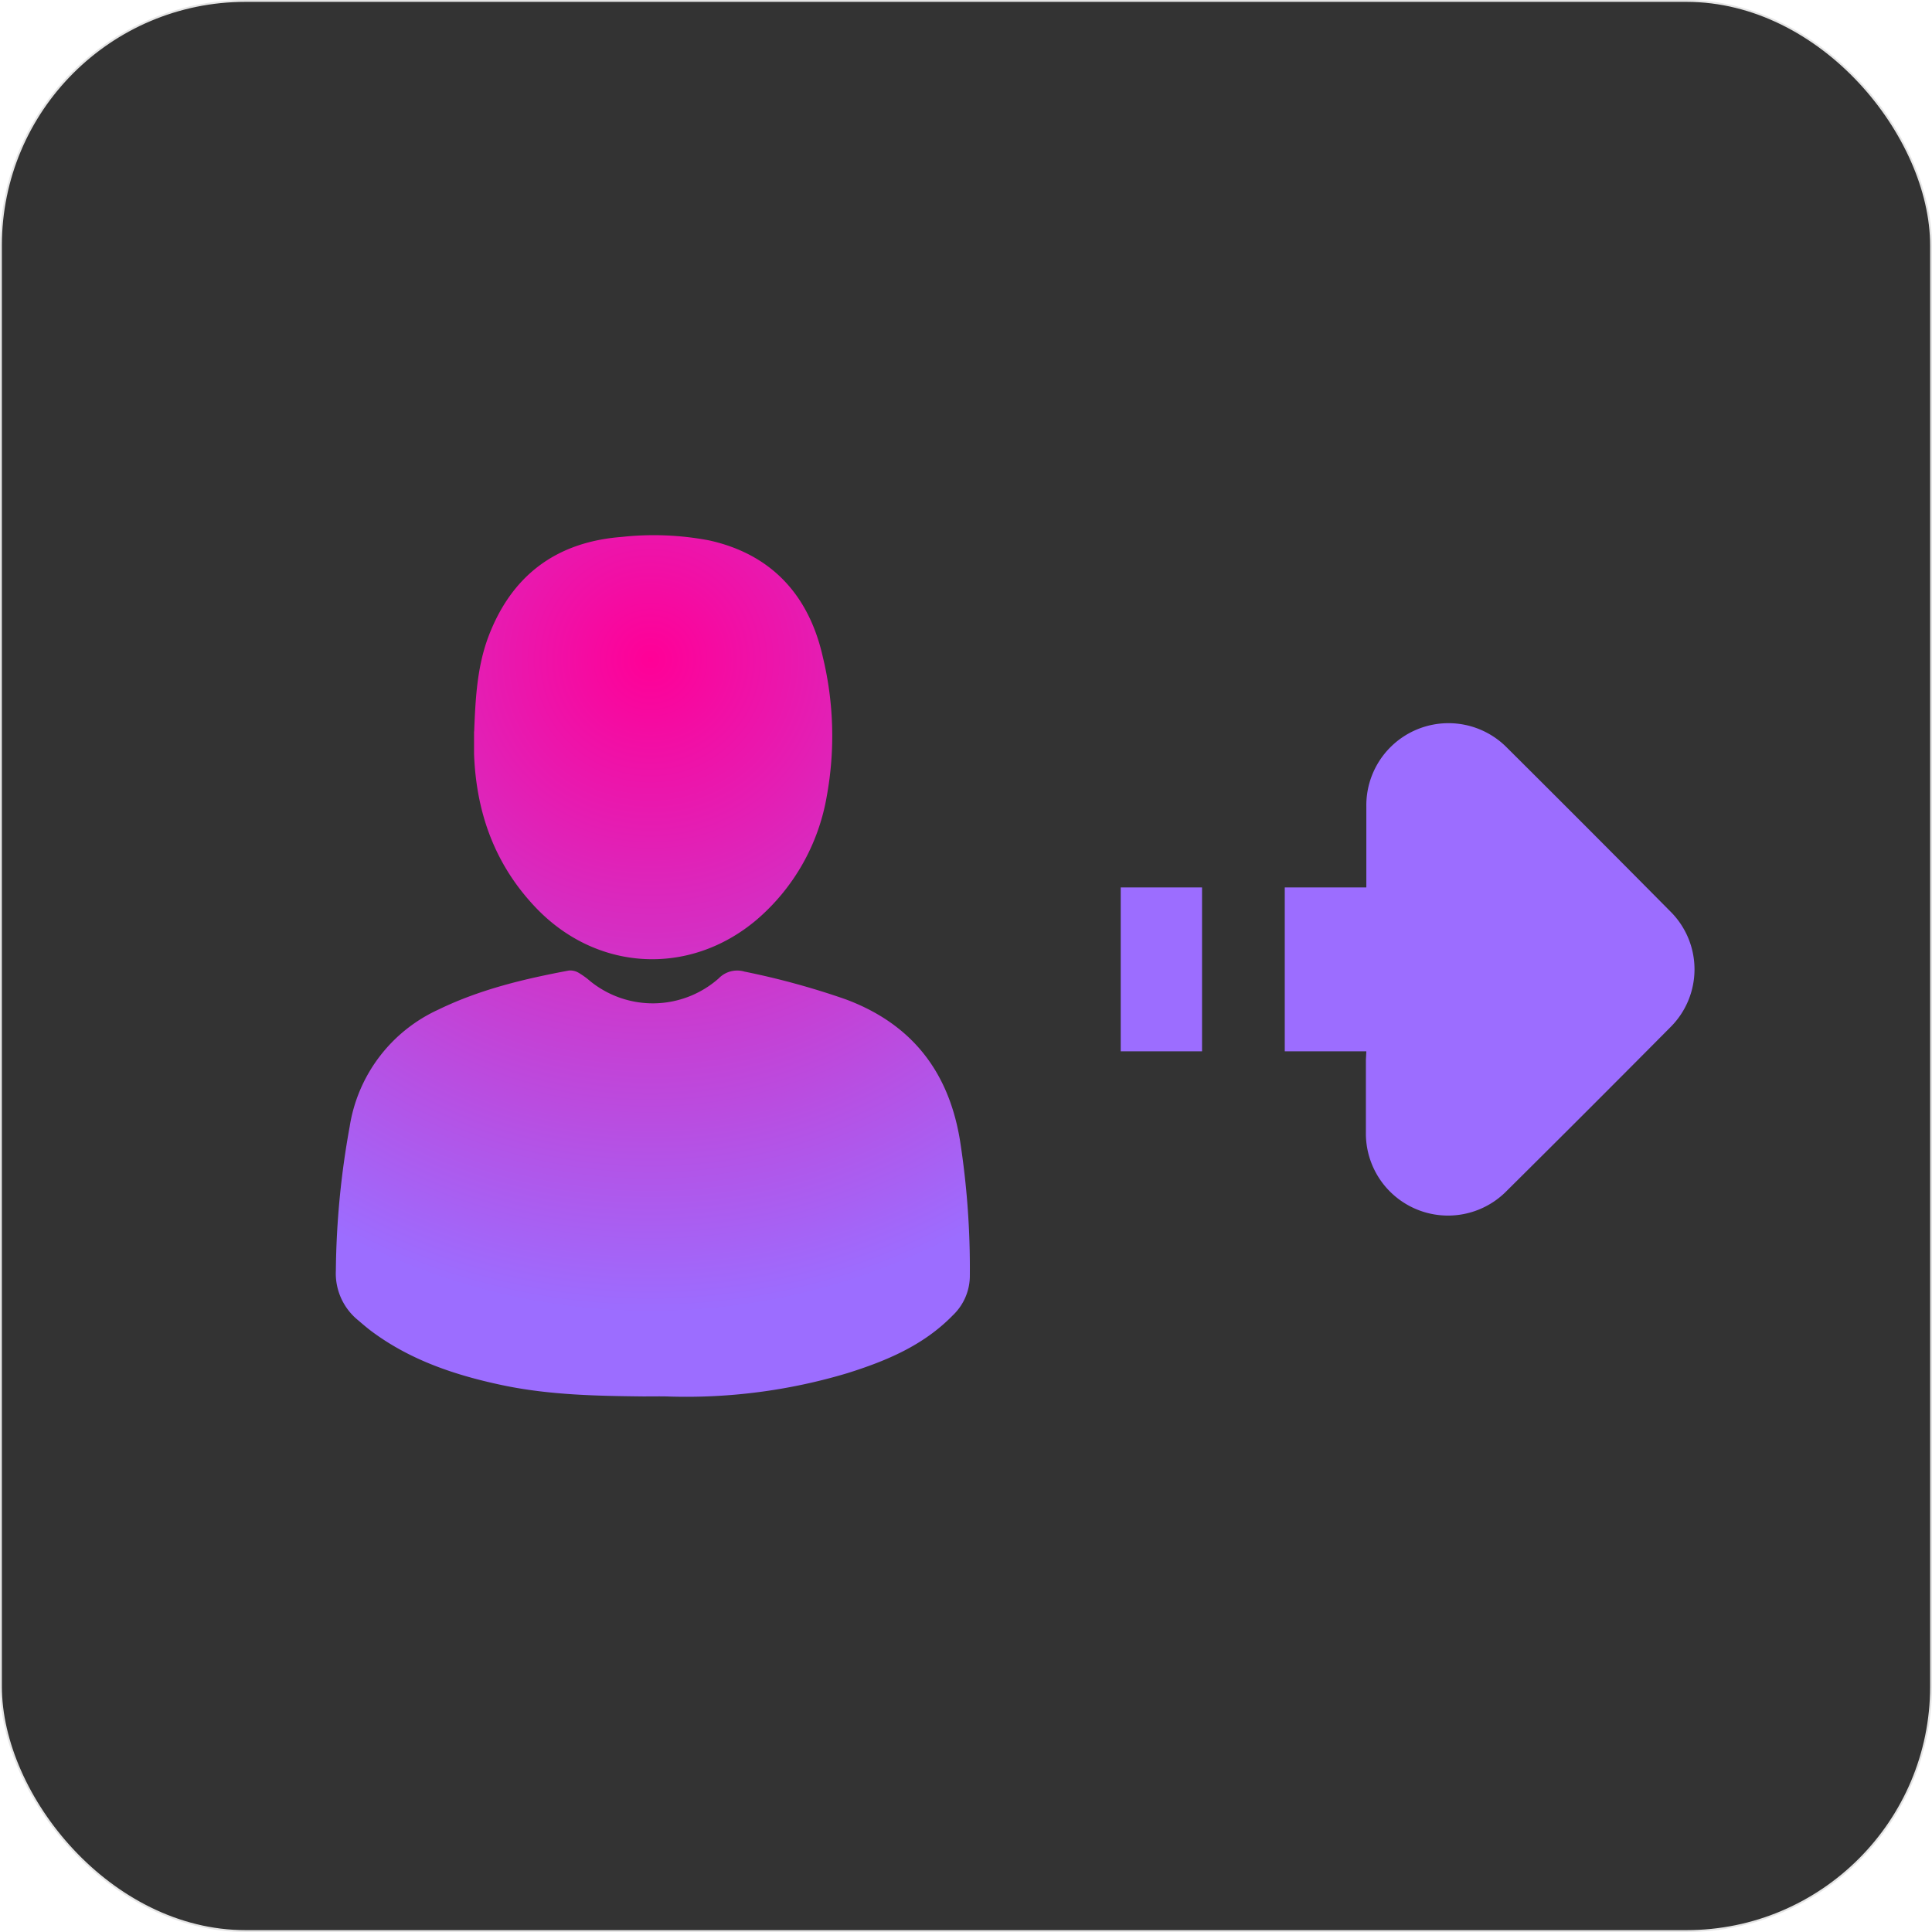
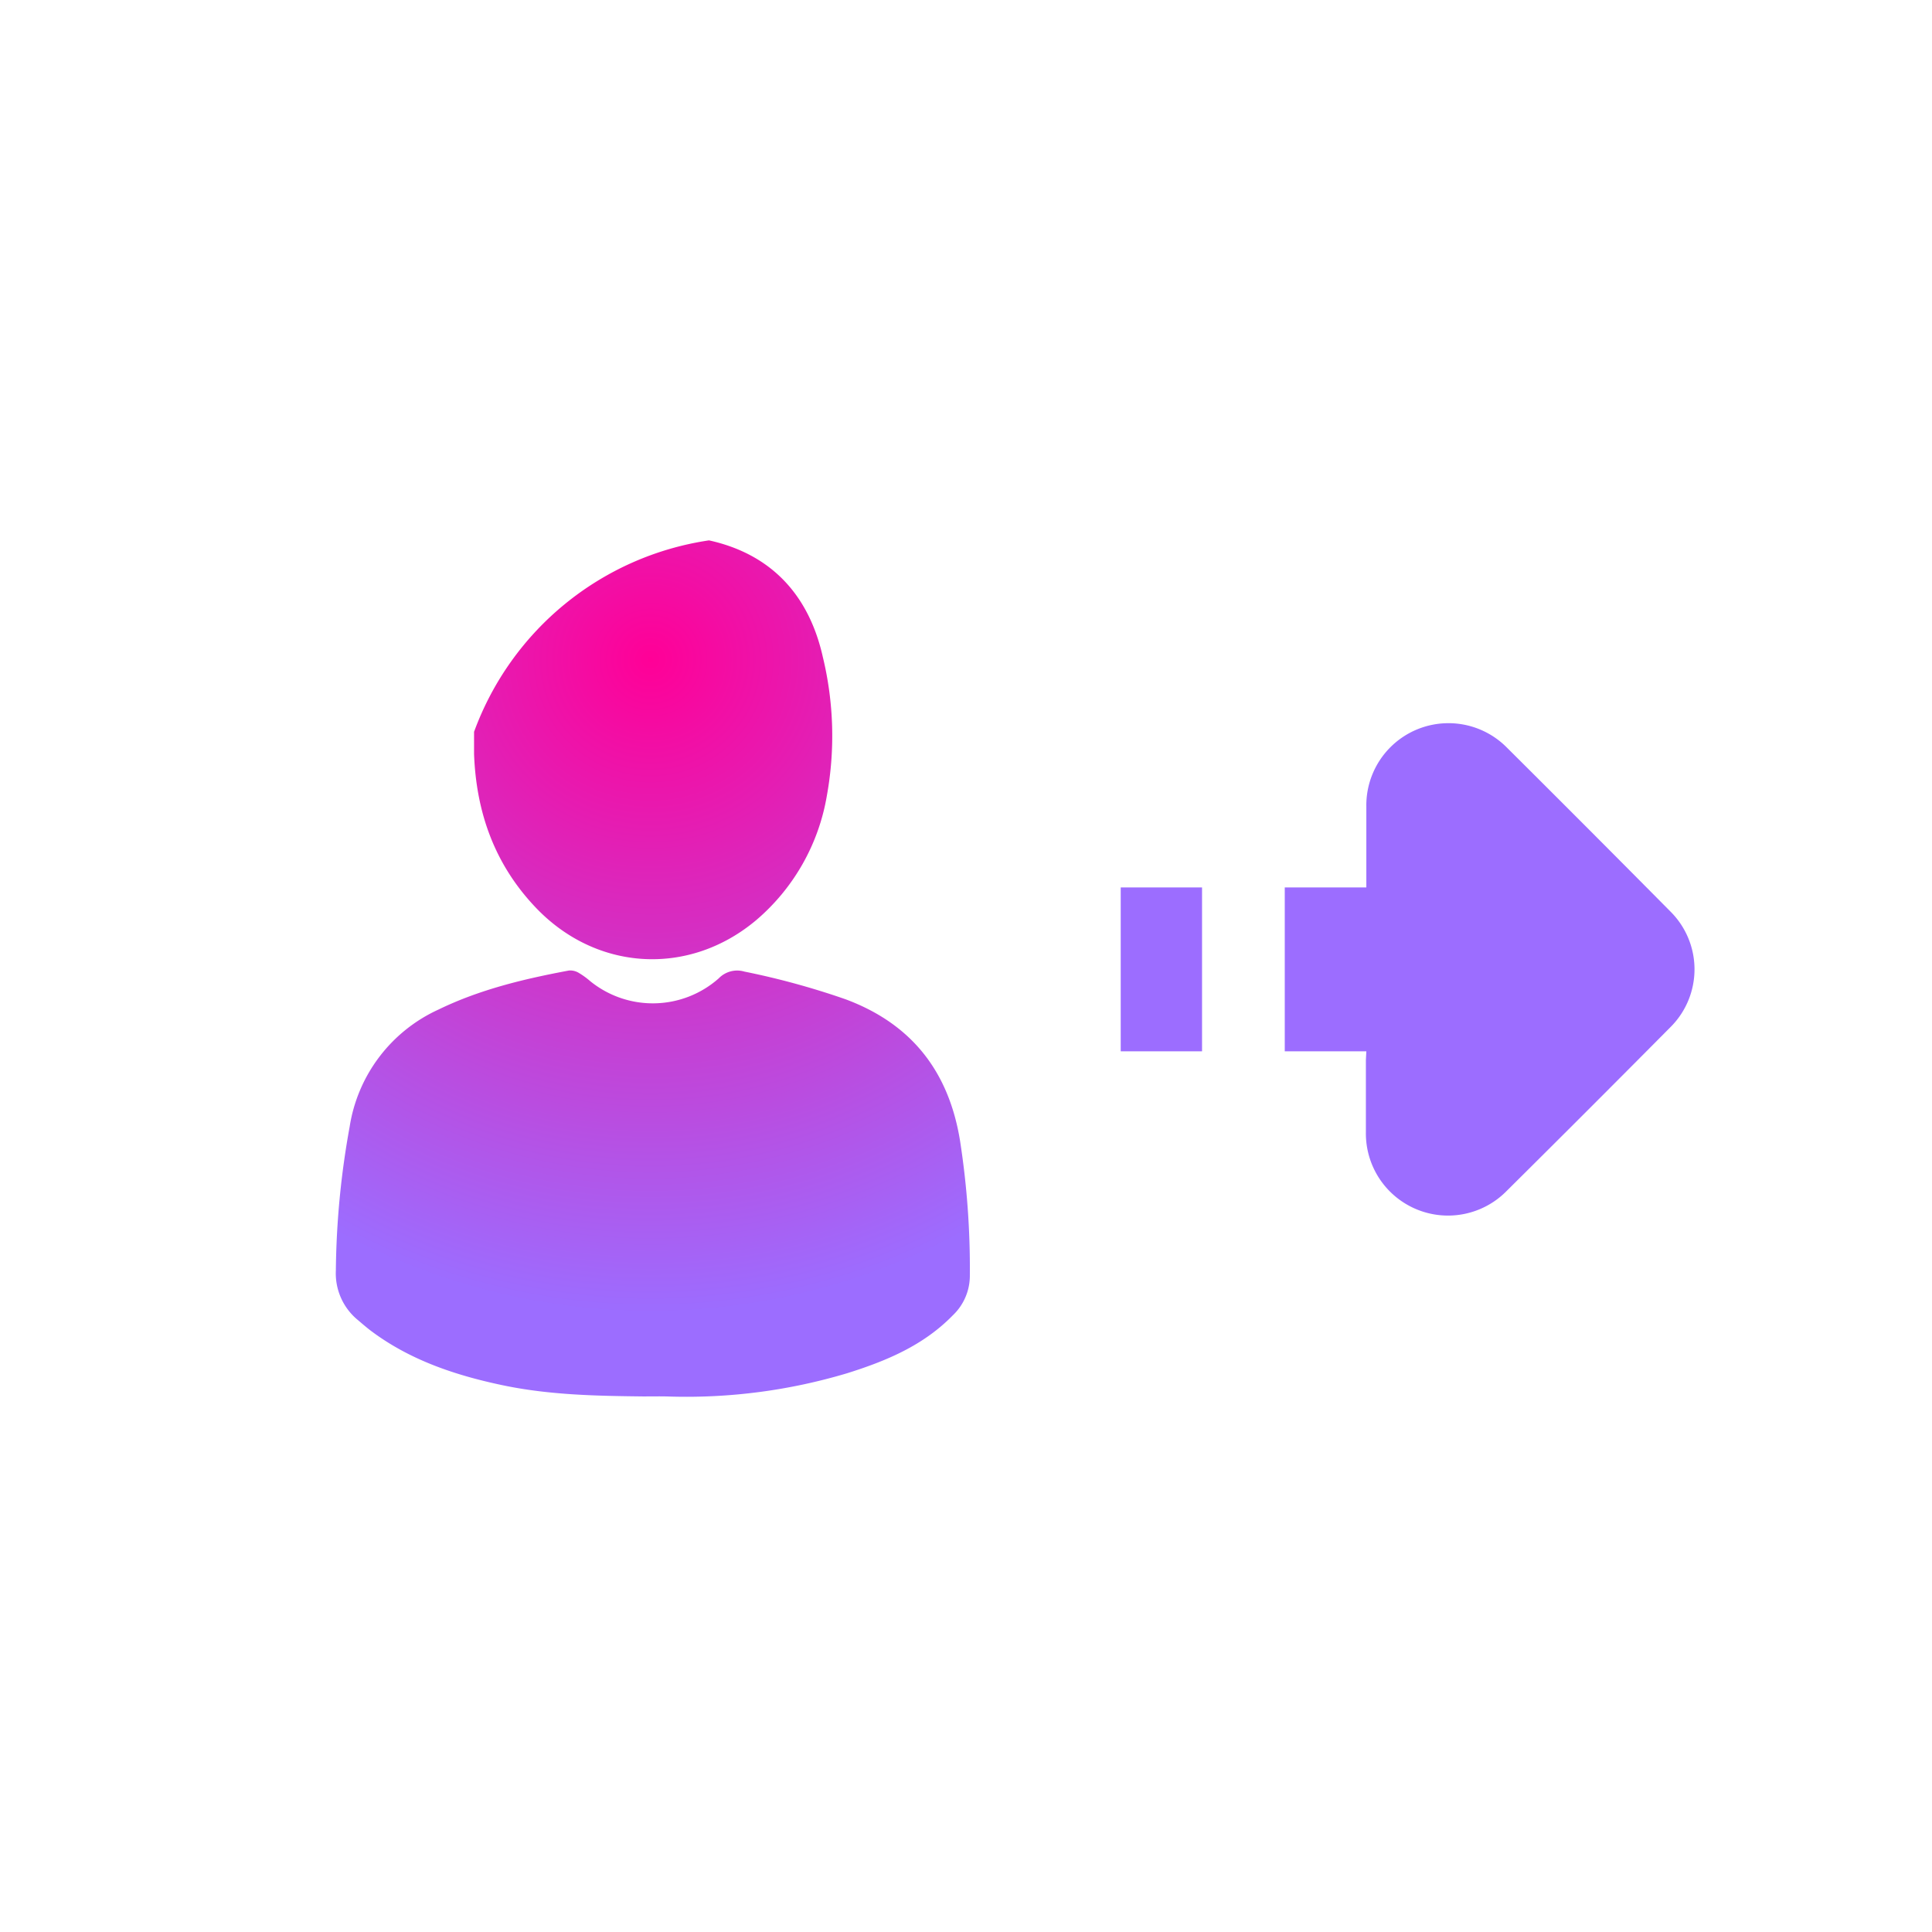
<svg xmlns="http://www.w3.org/2000/svg" viewBox="0 0 1034.92 1034.92">
  <defs>
    <style>.a{fill:#333;stroke:#e5e5e5;stroke-miterlimit:10;}.b{fill:url(#a);}.c{fill:#9c6dff;isolation:isolate;}</style>
    <radialGradient id="a" cx="1810.38" cy="1825.06" r="350.49" gradientTransform="translate(1.28 -1189.22)" gradientUnits="userSpaceOnUse">
      <stop offset="0" stop-color="#ff0097" />
      <stop offset="1" stop-color="#9c6dff" />
    </radialGradient>
  </defs>
-   <rect class="a" x="0.5" y="0.5" width="1033.92" height="1033.92" rx="131.04" />
-   <path class="b" d="M1807.79,1030.57c-24.28-.27-50.06-.68-75.34-6s-49.55-13.42-70.47-29.1c-2.4-1.82-4.62-3.74-6.85-5.65a32.3,32.3,0,0,1-12-26.71,450.86,450.86,0,0,1,7.39-77,83,83,0,0,1,47.57-62.77c22.26-10.82,45.92-16.43,69.89-20.92a8.83,8.83,0,0,1,5.17,1.2,41.47,41.47,0,0,1,6.17,4.45,53.27,53.27,0,0,0,68.9-1.44A13.72,13.72,0,0,1,1862,803a412.87,412.87,0,0,1,54.17,14.83c35.55,13.22,55.34,38.87,61.33,75.85a445.08,445.08,0,0,1,5.24,71.92,29.27,29.27,0,0,1-9.14,21.54c-15.72,16.13-35.58,24.41-56.57,31a300.45,300.45,0,0,1-94.79,12.5C1817.76,1030.47,1813.58,1030.57,1807.79,1030.57Zm-90.58-356.14c.69-17.12,1.48-34.48,7.64-50.85,12.43-32.84,36.37-50.72,71.37-53.42A158.76,158.76,0,0,1,1843,572c33.69,7.4,53.66,29.66,61,62.53a179.53,179.53,0,0,1,2.16,74.17,112.07,112.07,0,0,1-37.88,66.75c-36.23,30.44-86.19,27.39-118.69-7.4-21.51-22.91-31.27-50.44-32.43-81.61V674.33Z" transform="translate(-1463.22 -282.54)" />
+   <path class="b" d="M1807.79,1030.57c-24.28-.27-50.06-.68-75.34-6s-49.55-13.42-70.47-29.1c-2.4-1.82-4.62-3.74-6.85-5.65a32.3,32.3,0,0,1-12-26.71,450.86,450.86,0,0,1,7.39-77,83,83,0,0,1,47.57-62.77c22.26-10.82,45.92-16.43,69.89-20.92a8.83,8.83,0,0,1,5.17,1.2,41.47,41.47,0,0,1,6.17,4.45,53.27,53.27,0,0,0,68.9-1.44A13.72,13.72,0,0,1,1862,803a412.87,412.87,0,0,1,54.17,14.83c35.55,13.22,55.34,38.87,61.33,75.85a445.08,445.08,0,0,1,5.24,71.92,29.27,29.27,0,0,1-9.14,21.54c-15.72,16.13-35.58,24.41-56.57,31a300.45,300.45,0,0,1-94.79,12.5C1817.76,1030.47,1813.58,1030.57,1807.79,1030.57Zm-90.58-356.14A158.76,158.76,0,0,1,1843,572c33.69,7.4,53.66,29.66,61,62.53a179.53,179.53,0,0,1,2.16,74.17,112.07,112.07,0,0,1-37.88,66.75c-36.23,30.44-86.19,27.39-118.69-7.4-21.51-22.91-31.27-50.44-32.43-81.61V674.33Z" transform="translate(-1463.22 -282.54)" />
  <path class="c" d="M2195.13,845.71h-43.7v-87.8h43.7V714.62a44,44,0,0,1,75.34-31.57q44,43.77,87.59,87.8a43.65,43.65,0,0,1,.24,61.64l-.24.24q-43.76,44.12-87.83,87.84A44,44,0,0,1,2194.89,889V850.37Zm-131.57,0h43.56v-87.8h-43.56Z" transform="translate(-1463.22 -282.54)" />
</svg>